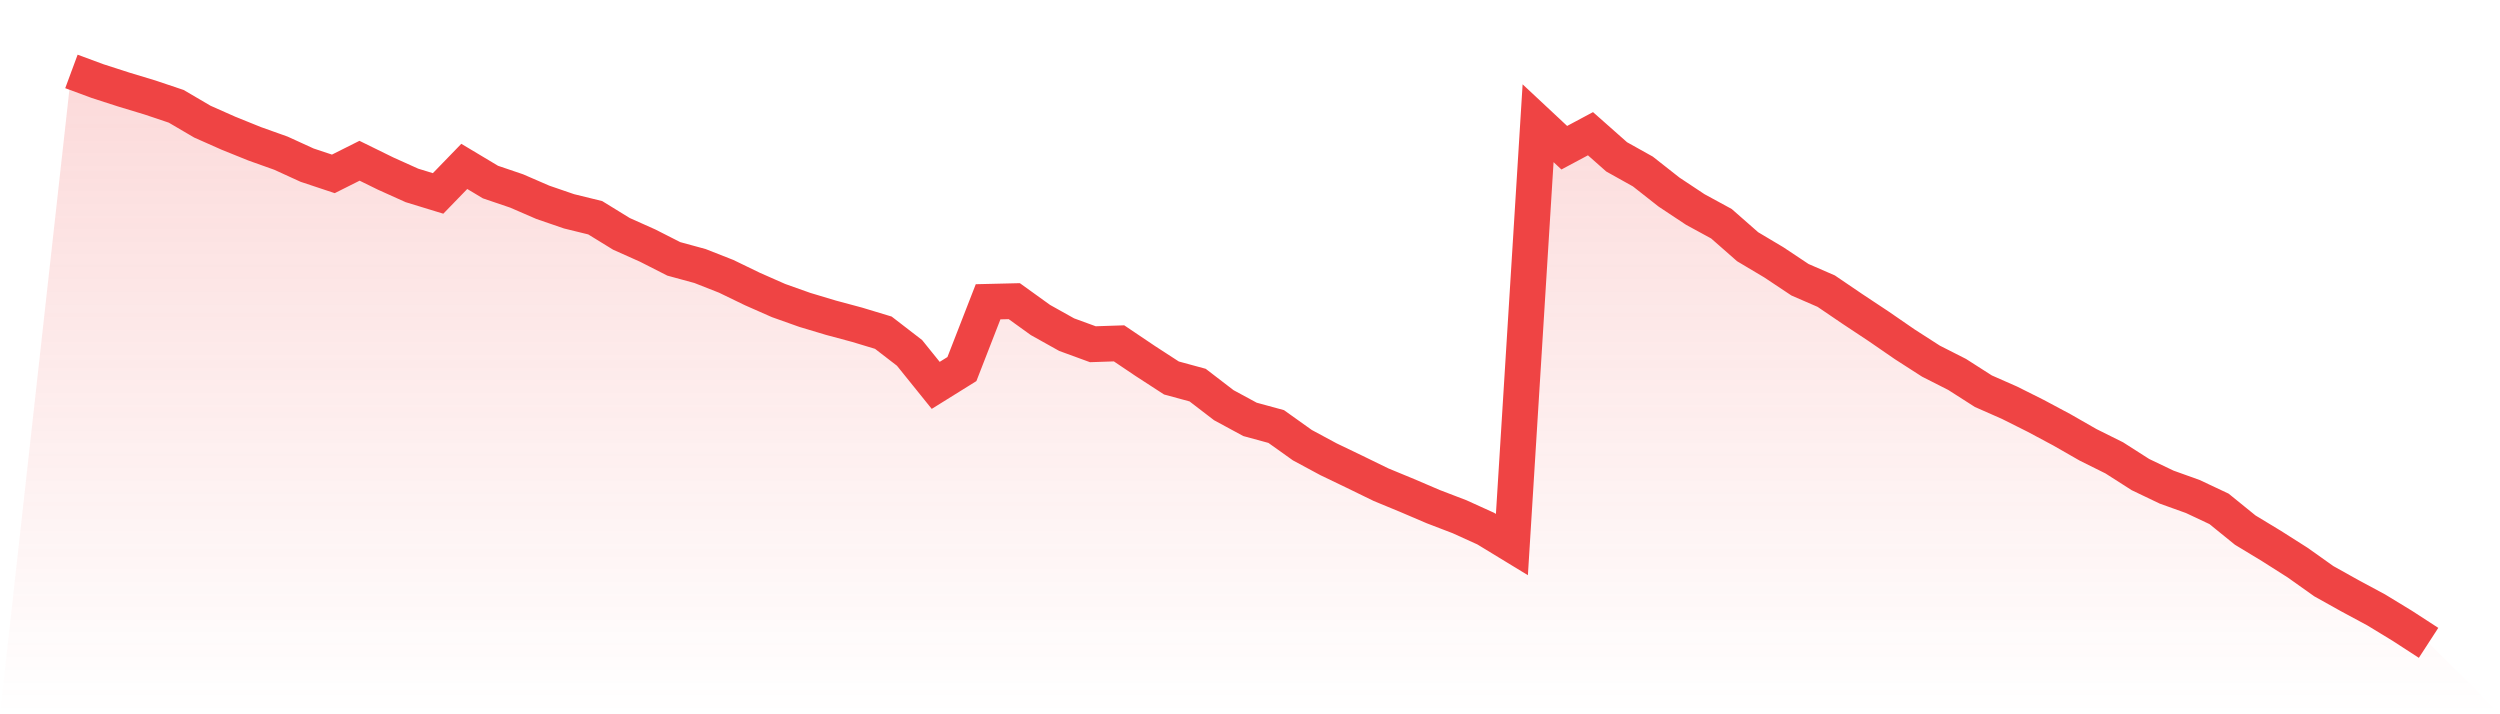
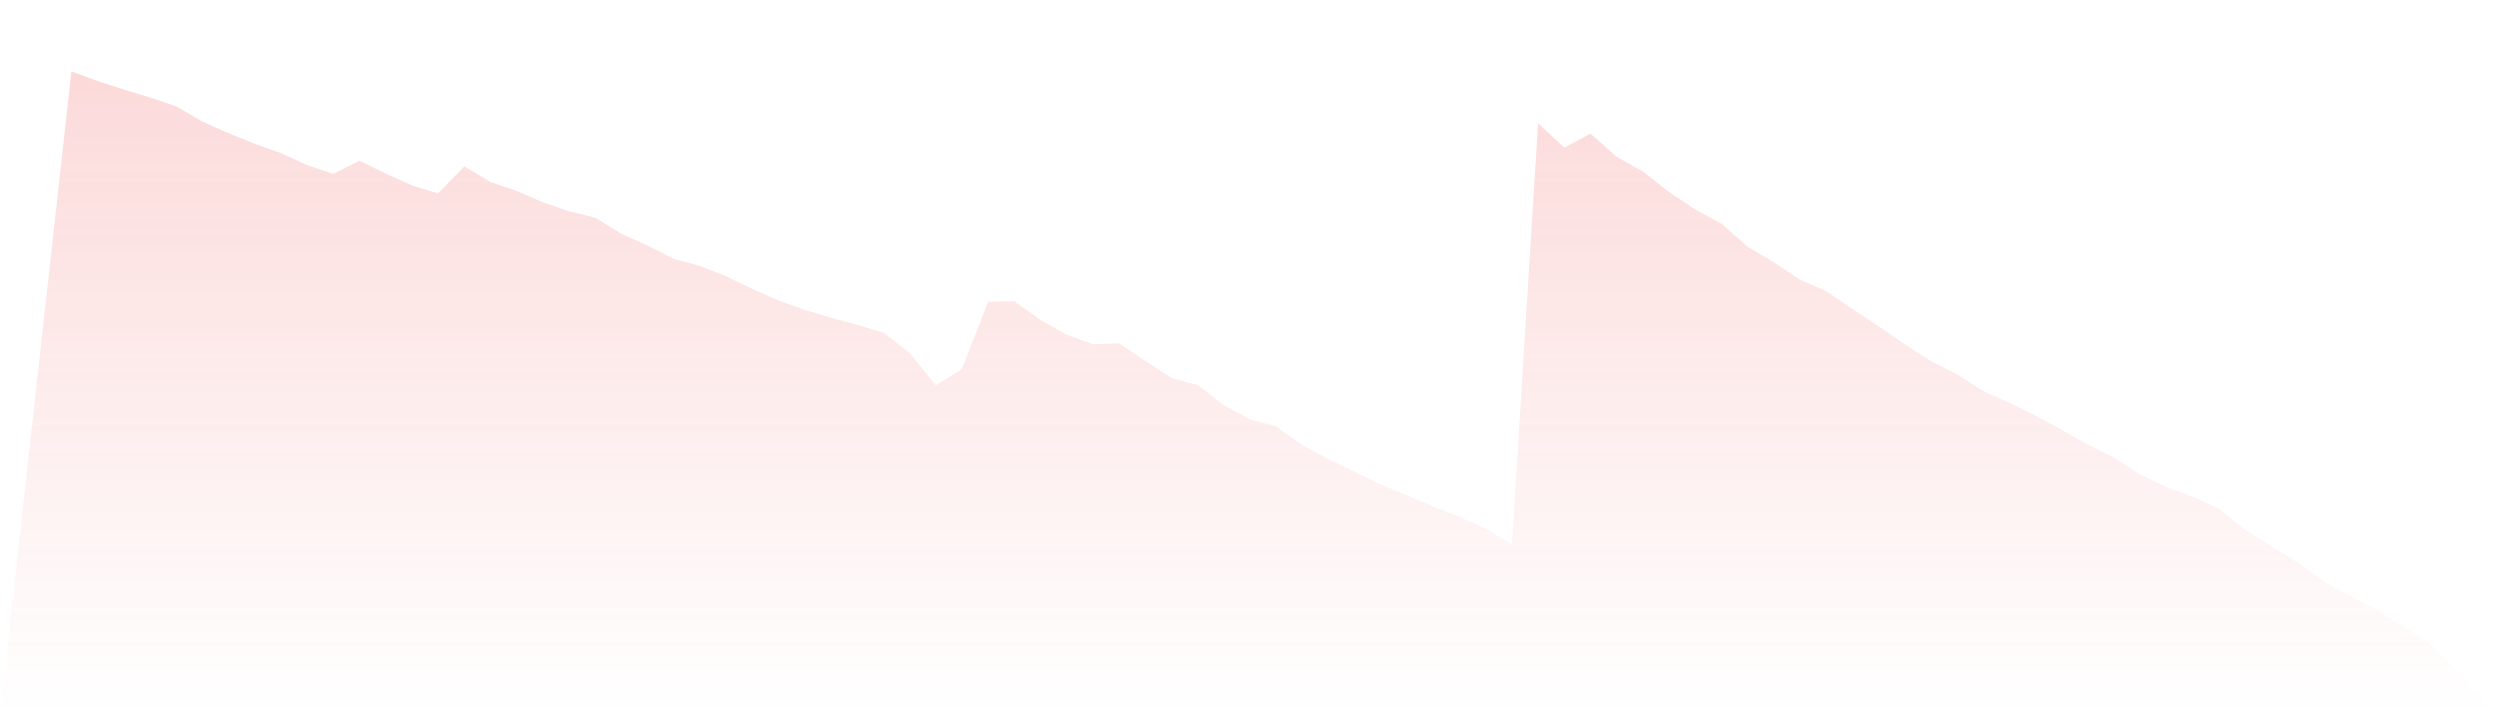
<svg xmlns="http://www.w3.org/2000/svg" viewBox="0 0 140 40">
  <defs>
    <linearGradient id="gradient" x1="0" x2="0" y1="0" y2="1">
      <stop offset="0%" stop-color="#ef4444" stop-opacity="0.2" />
      <stop offset="100%" stop-color="#ef4444" stop-opacity="0" />
    </linearGradient>
  </defs>
  <path d="M4,4 L4,4 L5.467,4.543 L6.933,5.016 L8.4,5.46 L9.867,5.953 L11.333,6.812 L12.8,7.463 L14.267,8.055 L15.733,8.578 L17.2,9.249 L18.667,9.737 L20.133,9.002 L21.6,9.722 L23.067,10.383 L24.533,10.832 L26,9.318 L27.467,10.196 L28.933,10.694 L30.4,11.33 L31.867,11.834 L33.333,12.194 L34.8,13.096 L36.267,13.752 L37.733,14.497 L39.2,14.897 L40.667,15.474 L42.133,16.184 L43.6,16.831 L45.067,17.353 L46.533,17.793 L48,18.187 L49.467,18.631 L50.933,19.761 L52.4,21.581 L53.867,20.668 L55.333,16.9 L56.8,16.865 L58.267,17.921 L59.733,18.74 L61.2,19.277 L62.667,19.228 L64.133,20.215 L65.6,21.167 L67.067,21.566 L68.533,22.691 L70,23.485 L71.467,23.885 L72.933,24.93 L74.4,25.72 L75.867,26.425 L77.333,27.14 L78.8,27.747 L80.267,28.374 L81.733,28.936 L83.2,29.602 L84.667,30.495 L86.133,6.901 L87.6,8.272 L89.067,7.488 L90.533,8.785 L92,9.604 L93.467,10.758 L94.933,11.73 L96.4,12.529 L97.867,13.817 L99.333,14.69 L100.8,15.666 L102.267,16.303 L103.733,17.299 L105.2,18.271 L106.667,19.282 L108.133,20.224 L109.6,20.969 L111.067,21.907 L112.533,22.553 L114,23.288 L115.467,24.072 L116.933,24.911 L118.4,25.641 L119.867,26.578 L121.333,27.279 L122.8,27.806 L124.267,28.497 L125.733,29.686 L127.2,30.574 L128.667,31.506 L130.133,32.547 L131.6,33.366 L133.067,34.155 L134.533,35.048 L136,36 L140,40 L0,40 z" fill="url(#gradient)" />
-   <path d="M4,4 L4,4 L5.467,4.543 L6.933,5.016 L8.4,5.46 L9.867,5.953 L11.333,6.812 L12.8,7.463 L14.267,8.055 L15.733,8.578 L17.2,9.249 L18.667,9.737 L20.133,9.002 L21.6,9.722 L23.067,10.383 L24.533,10.832 L26,9.318 L27.467,10.196 L28.933,10.694 L30.4,11.33 L31.867,11.834 L33.333,12.194 L34.8,13.096 L36.267,13.752 L37.733,14.497 L39.2,14.897 L40.667,15.474 L42.133,16.184 L43.6,16.831 L45.067,17.353 L46.533,17.793 L48,18.187 L49.467,18.631 L50.933,19.761 L52.4,21.581 L53.867,20.668 L55.333,16.9 L56.8,16.865 L58.267,17.921 L59.733,18.74 L61.2,19.277 L62.667,19.228 L64.133,20.215 L65.6,21.167 L67.067,21.566 L68.533,22.691 L70,23.485 L71.467,23.885 L72.933,24.93 L74.4,25.72 L75.867,26.425 L77.333,27.14 L78.8,27.747 L80.267,28.374 L81.733,28.936 L83.2,29.602 L84.667,30.495 L86.133,6.901 L87.6,8.272 L89.067,7.488 L90.533,8.785 L92,9.604 L93.467,10.758 L94.933,11.73 L96.4,12.529 L97.867,13.817 L99.333,14.69 L100.8,15.666 L102.267,16.303 L103.733,17.299 L105.2,18.271 L106.667,19.282 L108.133,20.224 L109.6,20.969 L111.067,21.907 L112.533,22.553 L114,23.288 L115.467,24.072 L116.933,24.911 L118.4,25.641 L119.867,26.578 L121.333,27.279 L122.8,27.806 L124.267,28.497 L125.733,29.686 L127.2,30.574 L128.667,31.506 L130.133,32.547 L131.6,33.366 L133.067,34.155 L134.533,35.048 L136,36" fill="none" stroke="#ef4444" stroke-width="2" />
</svg>